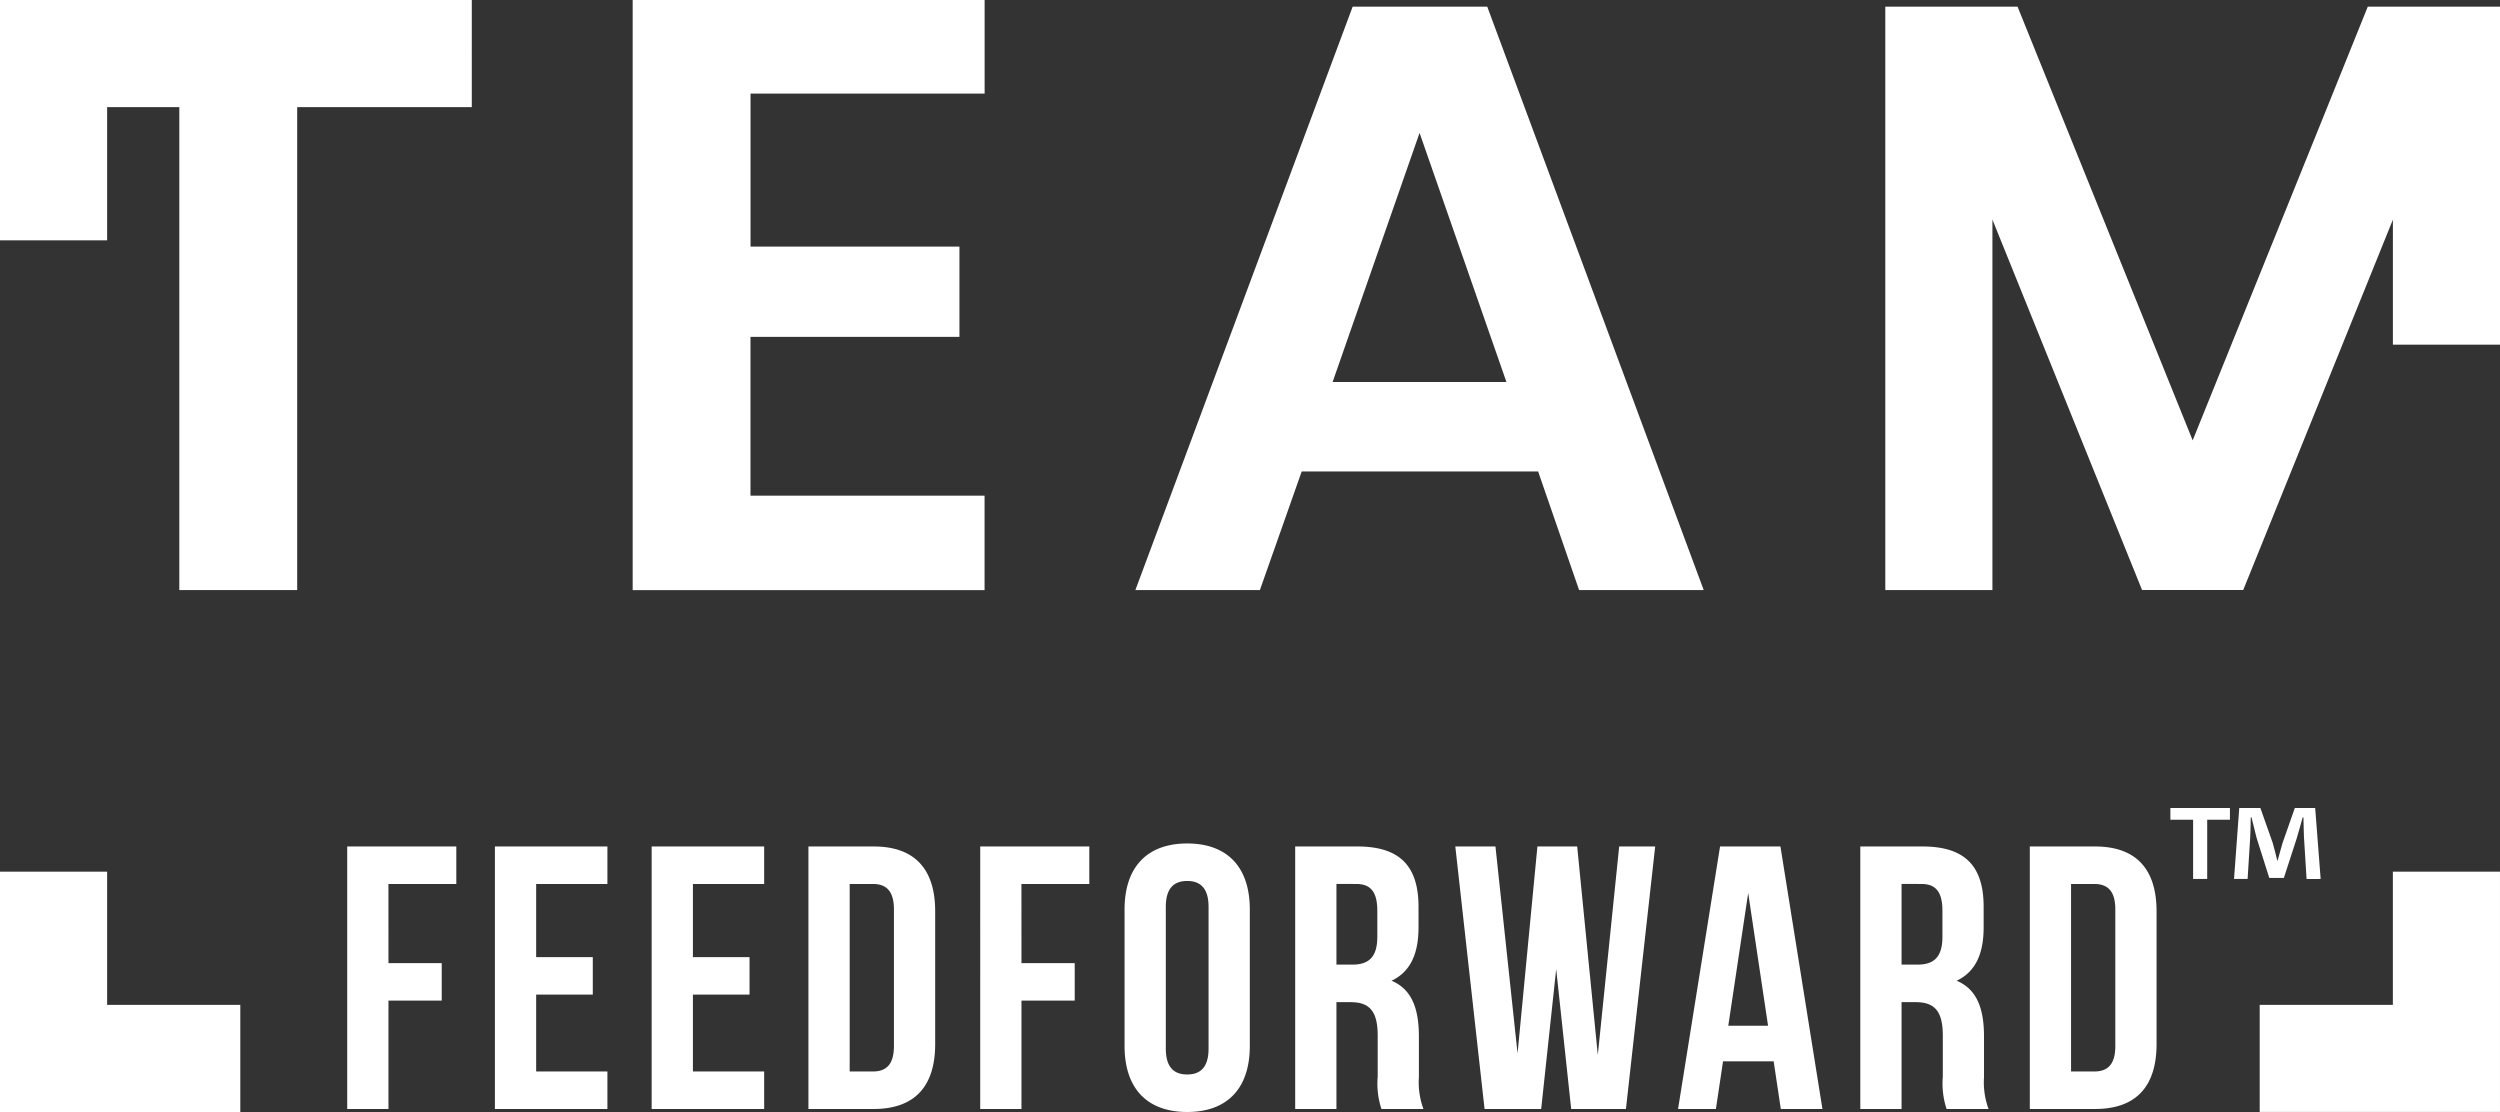
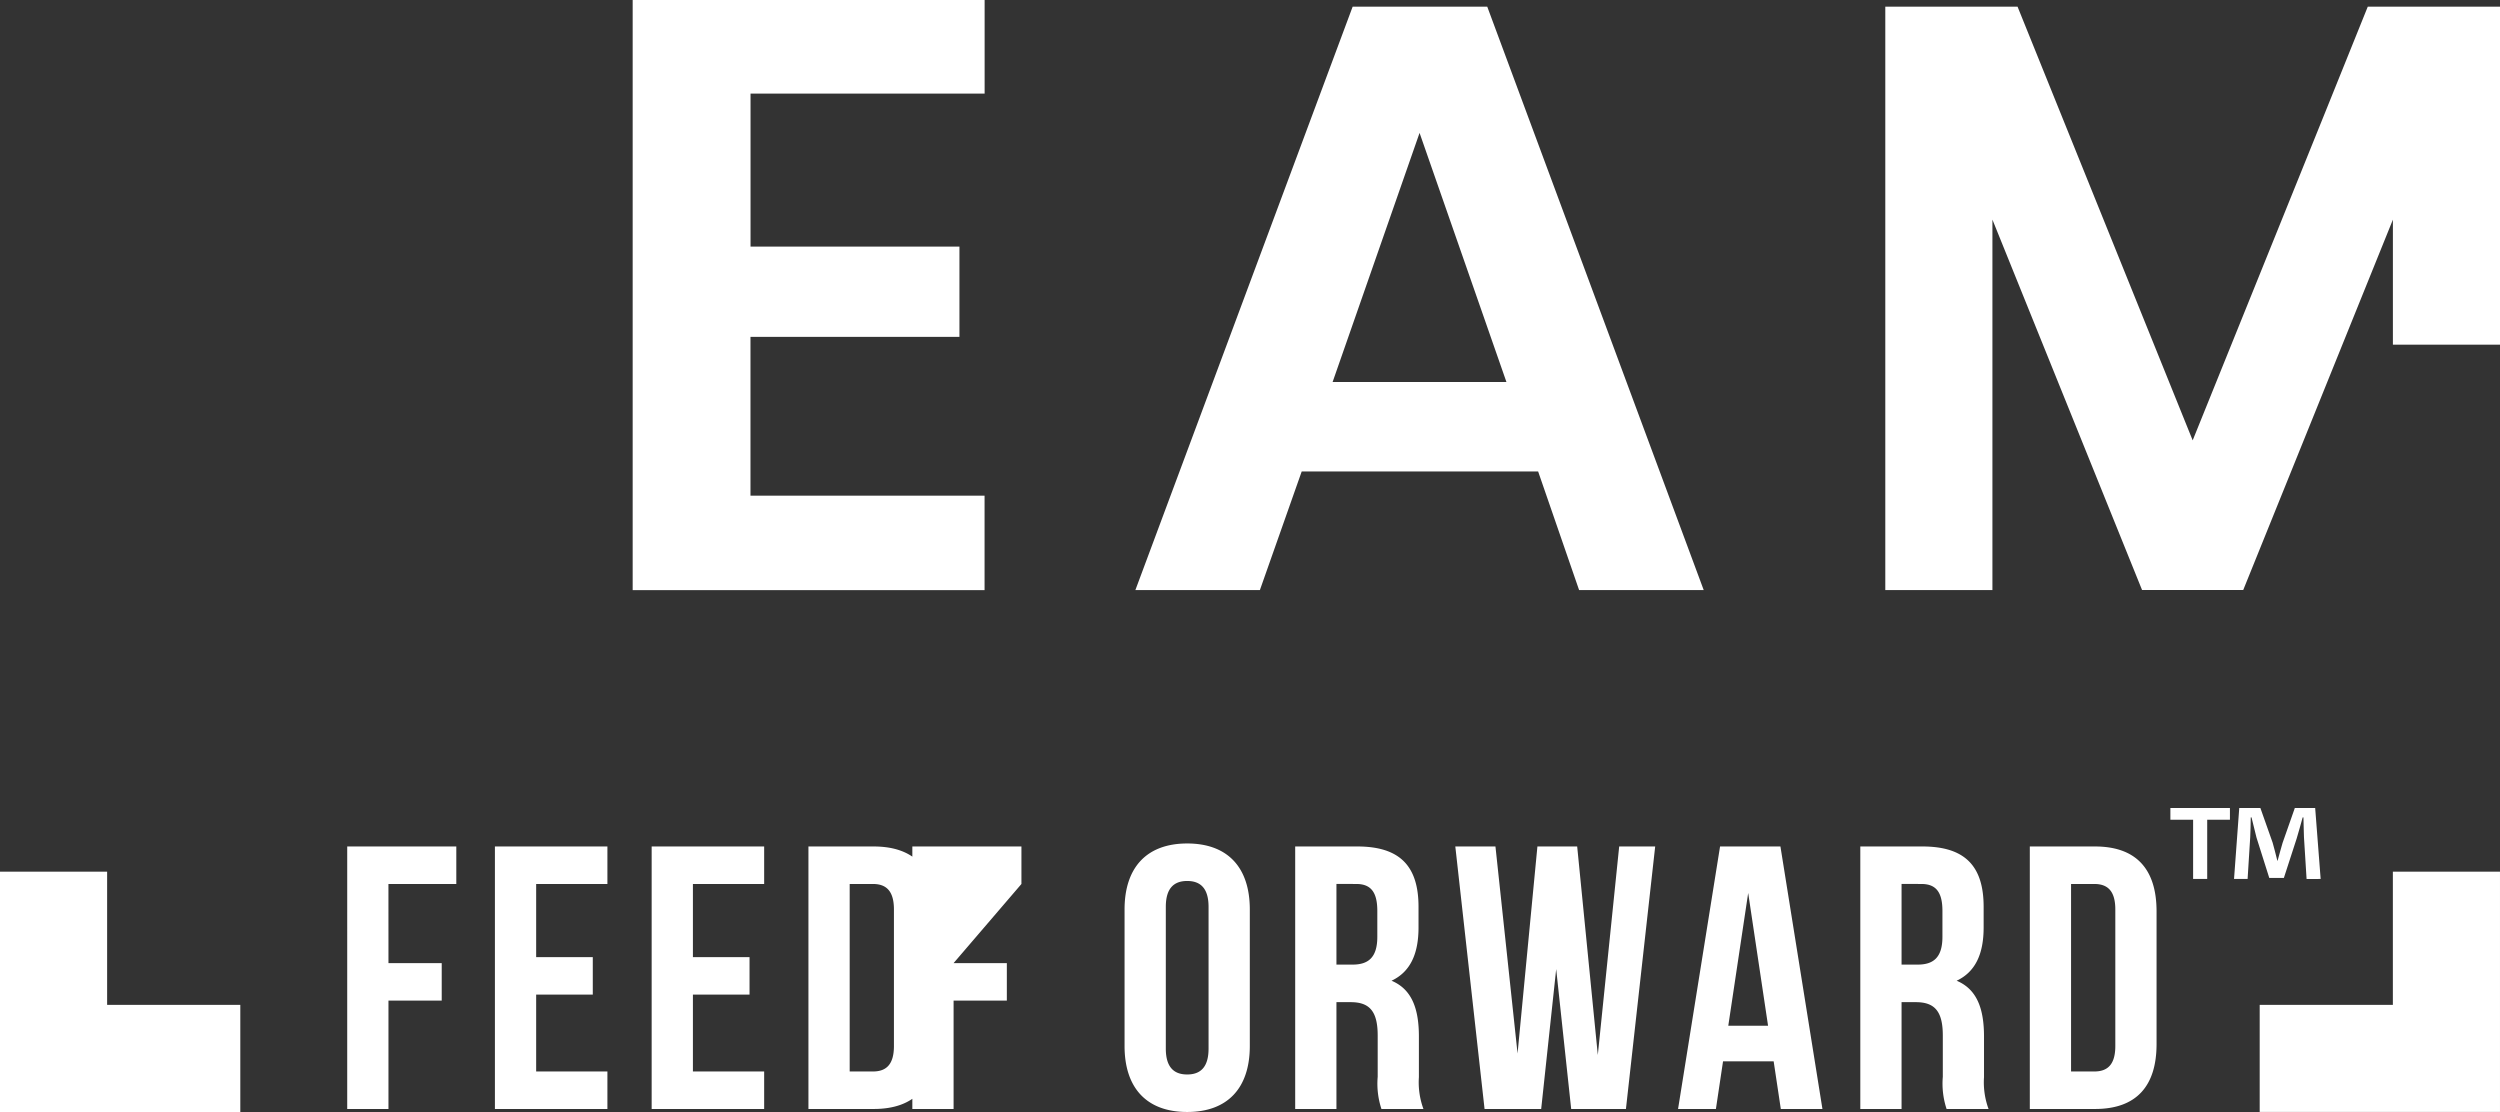
<svg xmlns="http://www.w3.org/2000/svg" width="220" height="97.854" viewBox="0 0 220 97.854">
  <rect x="0" y="0" width="220" height="97.854" fill="#333333" stroke="none" />
  <g id="Group_2313" data-name="Group 2313" transform="translate(-4691.546 3373.464)">
    <g id="Group_2311" data-name="Group 2311" transform="translate(4691.546 -3373.464)">
      <g id="Group_2308" data-name="Group 2308">
        <g id="Group_24" data-name="Group 24" transform="translate(0)">
          <g id="Group_22" data-name="Group 22" transform="translate(0 0)">
            <path id="Path_31" data-name="Path 31" d="M916.132,149.117h-20.6V135.141h18.389V127.2H895.537V113.737h20.6V105.5H885.165v51.931h30.967Z" transform="translate(-829.49 -105.498)" fill="#fff" />
            <path id="Path_32" data-name="Path 32" d="M954.523,106.008H942.678l-19.12,51.34h10.957l3.68-10.438H959l3.606,10.438h10.966Zm-13.609,33.031,7.653-21.923,7.645,21.923Z" transform="translate(-823.645 -105.421)" fill="#fff" />
            <path id="Path_33" data-name="Path 33" d="M1023.289,106.007l-3.8,9.428-11.608,28.737h0l-15.411-38.165H980.831v51.339h9.427v-32.6l13.165,32.587v.009h8.909v-.009L1025.5,124.75v11h9.428V106.007Z" transform="translate(-814.925 -105.421)" fill="#fff" />
            <path id="Path_34" data-name="Path 34" d="M846.274,172.07h-9.427v21.147h21.147v-9.427H846.274Z" transform="translate(-836.847 -95.363)" fill="#fff" />
            <path id="Path_35" data-name="Path 35" d="M1021.143,183.789h-11.719v9.427h21.146V172.07h-9.427Z" transform="translate(-810.571 -95.363)" fill="#fff" />
          </g>
          <path id="Path_2761" data-name="Path 2761" d="M1.44-32.352v1.033h2v5.211h1.24v-5.211h2v-1.033Zm13.223,6.244-.482-6.244H12.39l-1.079,3.076c-.138.459-.275.987-.436,1.561h-.023c-.161-.643-.275-1.1-.413-1.584L9.36-32.352H7.5l-.459,6.244H8.235l.23-3.673c.023-.574.046-1.171.046-1.745h.069c.138.551.321,1.286.436,1.768L10.141-26.2h1.286l1.125-3.466c.184-.574.367-1.309.528-1.859h.069c.023.666.023,1.263.046,1.745l.23,3.673Z" transform="translate(189.554 103.457)" fill="#fff" />
-           <path id="Path_48" data-name="Path 48" d="M878.364,105.5H836.847v21.146h9.427V114.926h6.352v42.5H863v-42.5h15.365Z" transform="translate(-836.847 -105.498)" fill="#fff" />
        </g>
      </g>
    </g>
-     <path id="Path_2764" data-name="Path 2764" d="M-75.818-19.8h5.973v-3.3h-9.6V0h3.63V-9.537h4.686v-3.3h-4.686Zm13,0h6.27v-3.3h-9.9V0h9.9V-3.3h-6.27v-6.765h4.983v-3.3h-4.983Zm13.794,0h6.27v-3.3h-9.9V0h9.9V-3.3h-6.27v-6.765h4.983v-3.3h-4.983ZM-38.858,0h5.742c3.63,0,5.412-2.013,5.412-5.709V-17.391c0-3.7-1.782-5.709-5.412-5.709h-5.742Zm5.676-19.8c1.155,0,1.848.594,1.848,2.244V-5.544c0,1.65-.693,2.244-1.848,2.244h-2.046V-19.8Zm13.068,0h5.973v-3.3h-9.6V0h3.63V-9.537h4.686v-3.3h-4.686Zm12.705,2.013c0-1.65.726-2.277,1.881-2.277s1.881.627,1.881,2.277V-5.313c0,1.65-.726,2.277-1.881,2.277s-1.881-.627-1.881-2.277Zm-3.63,12.243c0,3.7,1.947,5.808,5.511,5.808S-.017-1.848-.017-5.544V-17.556c0-3.7-1.947-5.808-5.511-5.808s-5.511,2.112-5.511,5.808ZM15.263,0a6.8,6.8,0,0,1-.4-2.805V-6.369c0-2.409-.594-4.158-2.409-4.917,1.617-.759,2.376-2.31,2.376-4.686v-1.815c0-3.564-1.617-5.313-5.379-5.313H3.977V0h3.63V-9.4H8.861c1.65,0,2.376.792,2.376,2.937v3.63A7.1,7.1,0,0,0,11.567,0ZM9.356-19.8c1.287,0,1.848.726,1.848,2.376v2.277c0,1.848-.825,2.442-2.178,2.442H7.607v-7.1ZM28.264,0h4.818l2.574-23.1H32.488L30.607-4.752,28.792-23.1h-3.5L23.545-4.884,21.6-23.1H18.067L20.641,0h4.983l1.32-12.309ZM46.678-23.1H41.365L37.669,0H41l.627-4.191h4.455L46.711,0h3.663ZM43.84-19.008,45.589-7.326h-3.5ZM64.993,0a6.8,6.8,0,0,1-.4-2.805V-6.369c0-2.409-.594-4.158-2.409-4.917,1.617-.759,2.376-2.31,2.376-4.686v-1.815c0-3.564-1.617-5.313-5.379-5.313H53.707V0h3.63V-9.4h1.254c1.65,0,2.376.792,2.376,2.937v3.63A7.1,7.1,0,0,0,61.3,0ZM59.086-19.8c1.287,0,1.848.726,1.848,2.376v2.277c0,1.848-.825,2.442-2.178,2.442H57.337v-7.1ZM68.623,0h5.742C78,0,79.777-2.013,79.777-5.709V-17.391c0-3.7-1.782-5.709-5.412-5.709H68.623ZM74.3-19.8c1.155,0,1.848.594,1.848,2.244V-5.544c0,1.65-.693,2.244-1.848,2.244H72.253V-19.8Z" transform="translate(4801.546 -3275.874)" fill="#fff" />
+     <path id="Path_2764" data-name="Path 2764" d="M-75.818-19.8h5.973v-3.3h-9.6V0h3.63V-9.537h4.686v-3.3h-4.686Zm13,0h6.27v-3.3h-9.9V0h9.9V-3.3h-6.27v-6.765h4.983v-3.3h-4.983Zm13.794,0h6.27v-3.3h-9.9V0h9.9V-3.3h-6.27v-6.765h4.983v-3.3h-4.983ZM-38.858,0h5.742c3.63,0,5.412-2.013,5.412-5.709V-17.391c0-3.7-1.782-5.709-5.412-5.709h-5.742Zm5.676-19.8c1.155,0,1.848.594,1.848,2.244V-5.544c0,1.65-.693,2.244-1.848,2.244h-2.046V-19.8Zm13.068,0v-3.3h-9.6V0h3.63V-9.537h4.686v-3.3h-4.686Zm12.705,2.013c0-1.65.726-2.277,1.881-2.277s1.881.627,1.881,2.277V-5.313c0,1.65-.726,2.277-1.881,2.277s-1.881-.627-1.881-2.277Zm-3.63,12.243c0,3.7,1.947,5.808,5.511,5.808S-.017-1.848-.017-5.544V-17.556c0-3.7-1.947-5.808-5.511-5.808s-5.511,2.112-5.511,5.808ZM15.263,0a6.8,6.8,0,0,1-.4-2.805V-6.369c0-2.409-.594-4.158-2.409-4.917,1.617-.759,2.376-2.31,2.376-4.686v-1.815c0-3.564-1.617-5.313-5.379-5.313H3.977V0h3.63V-9.4H8.861c1.65,0,2.376.792,2.376,2.937v3.63A7.1,7.1,0,0,0,11.567,0ZM9.356-19.8c1.287,0,1.848.726,1.848,2.376v2.277c0,1.848-.825,2.442-2.178,2.442H7.607v-7.1ZM28.264,0h4.818l2.574-23.1H32.488L30.607-4.752,28.792-23.1h-3.5L23.545-4.884,21.6-23.1H18.067L20.641,0h4.983l1.32-12.309ZM46.678-23.1H41.365L37.669,0H41l.627-4.191h4.455L46.711,0h3.663ZM43.84-19.008,45.589-7.326h-3.5ZM64.993,0a6.8,6.8,0,0,1-.4-2.805V-6.369c0-2.409-.594-4.158-2.409-4.917,1.617-.759,2.376-2.31,2.376-4.686v-1.815c0-3.564-1.617-5.313-5.379-5.313H53.707V0h3.63V-9.4h1.254c1.65,0,2.376.792,2.376,2.937v3.63A7.1,7.1,0,0,0,61.3,0ZM59.086-19.8c1.287,0,1.848.726,1.848,2.376v2.277c0,1.848-.825,2.442-2.178,2.442H57.337v-7.1ZM68.623,0h5.742C78,0,79.777-2.013,79.777-5.709V-17.391c0-3.7-1.782-5.709-5.412-5.709H68.623ZM74.3-19.8c1.155,0,1.848.594,1.848,2.244V-5.544c0,1.65-.693,2.244-1.848,2.244H72.253V-19.8Z" transform="translate(4801.546 -3275.874)" fill="#fff" />
  </g>
</svg>